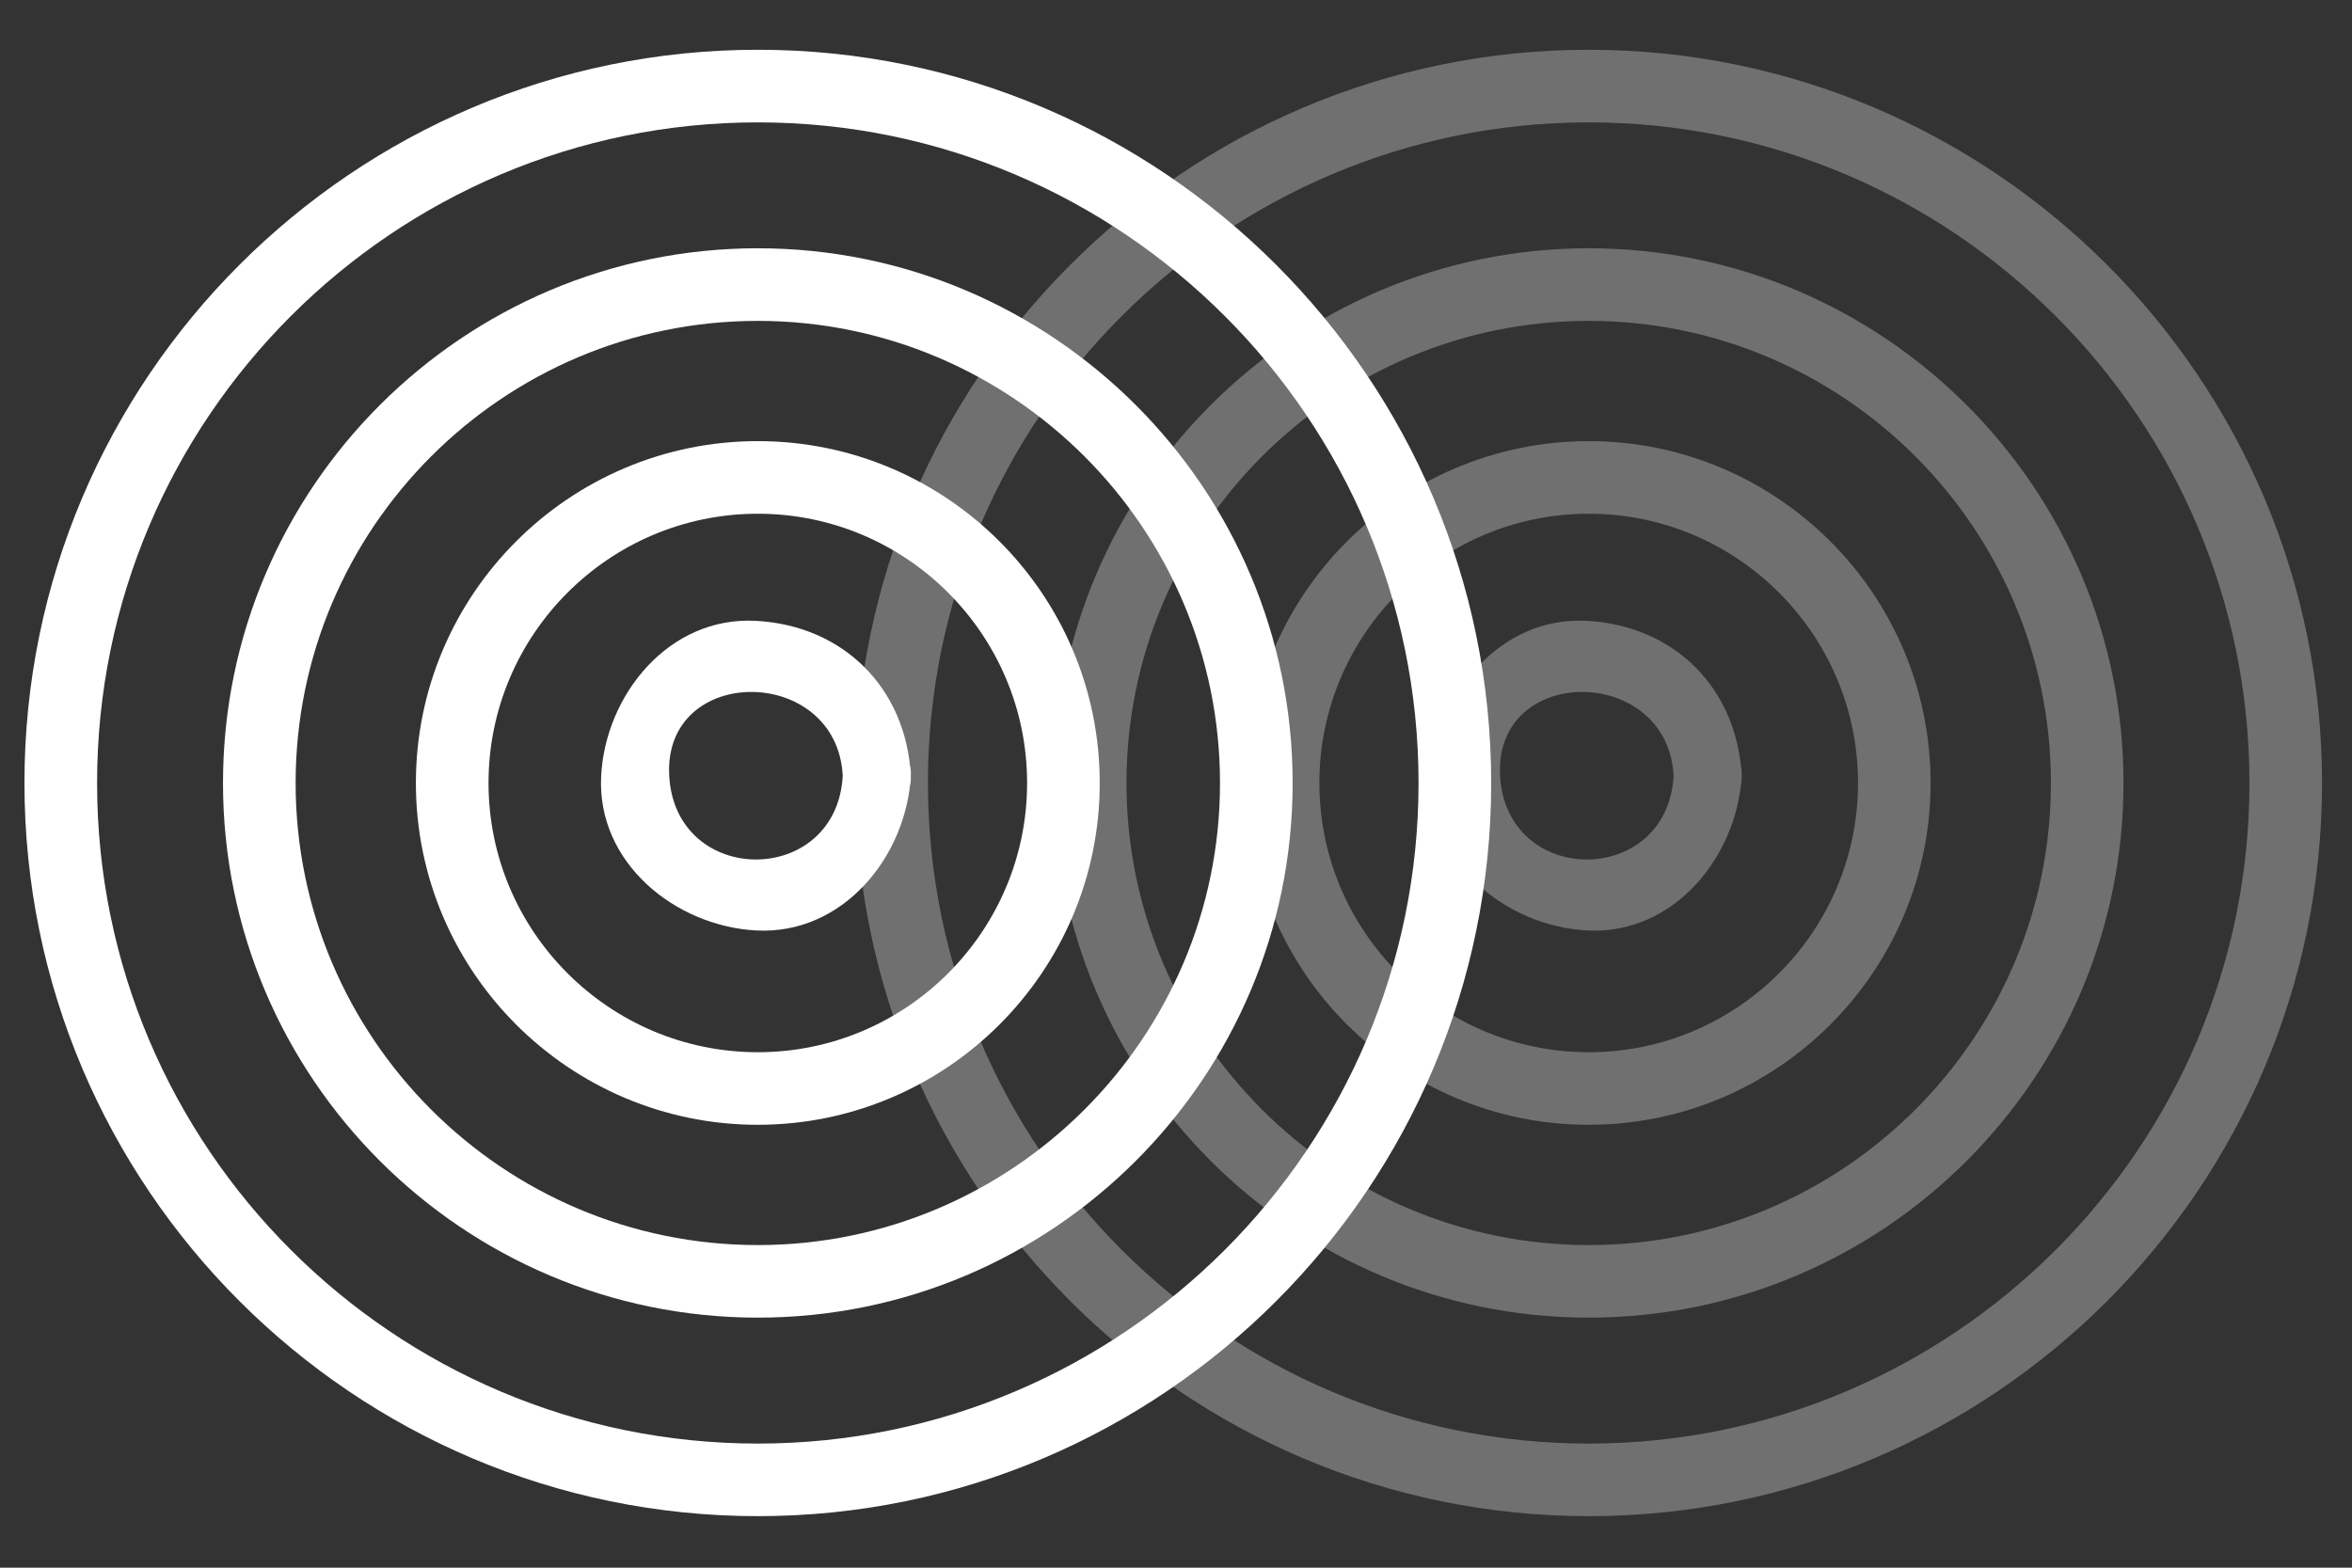
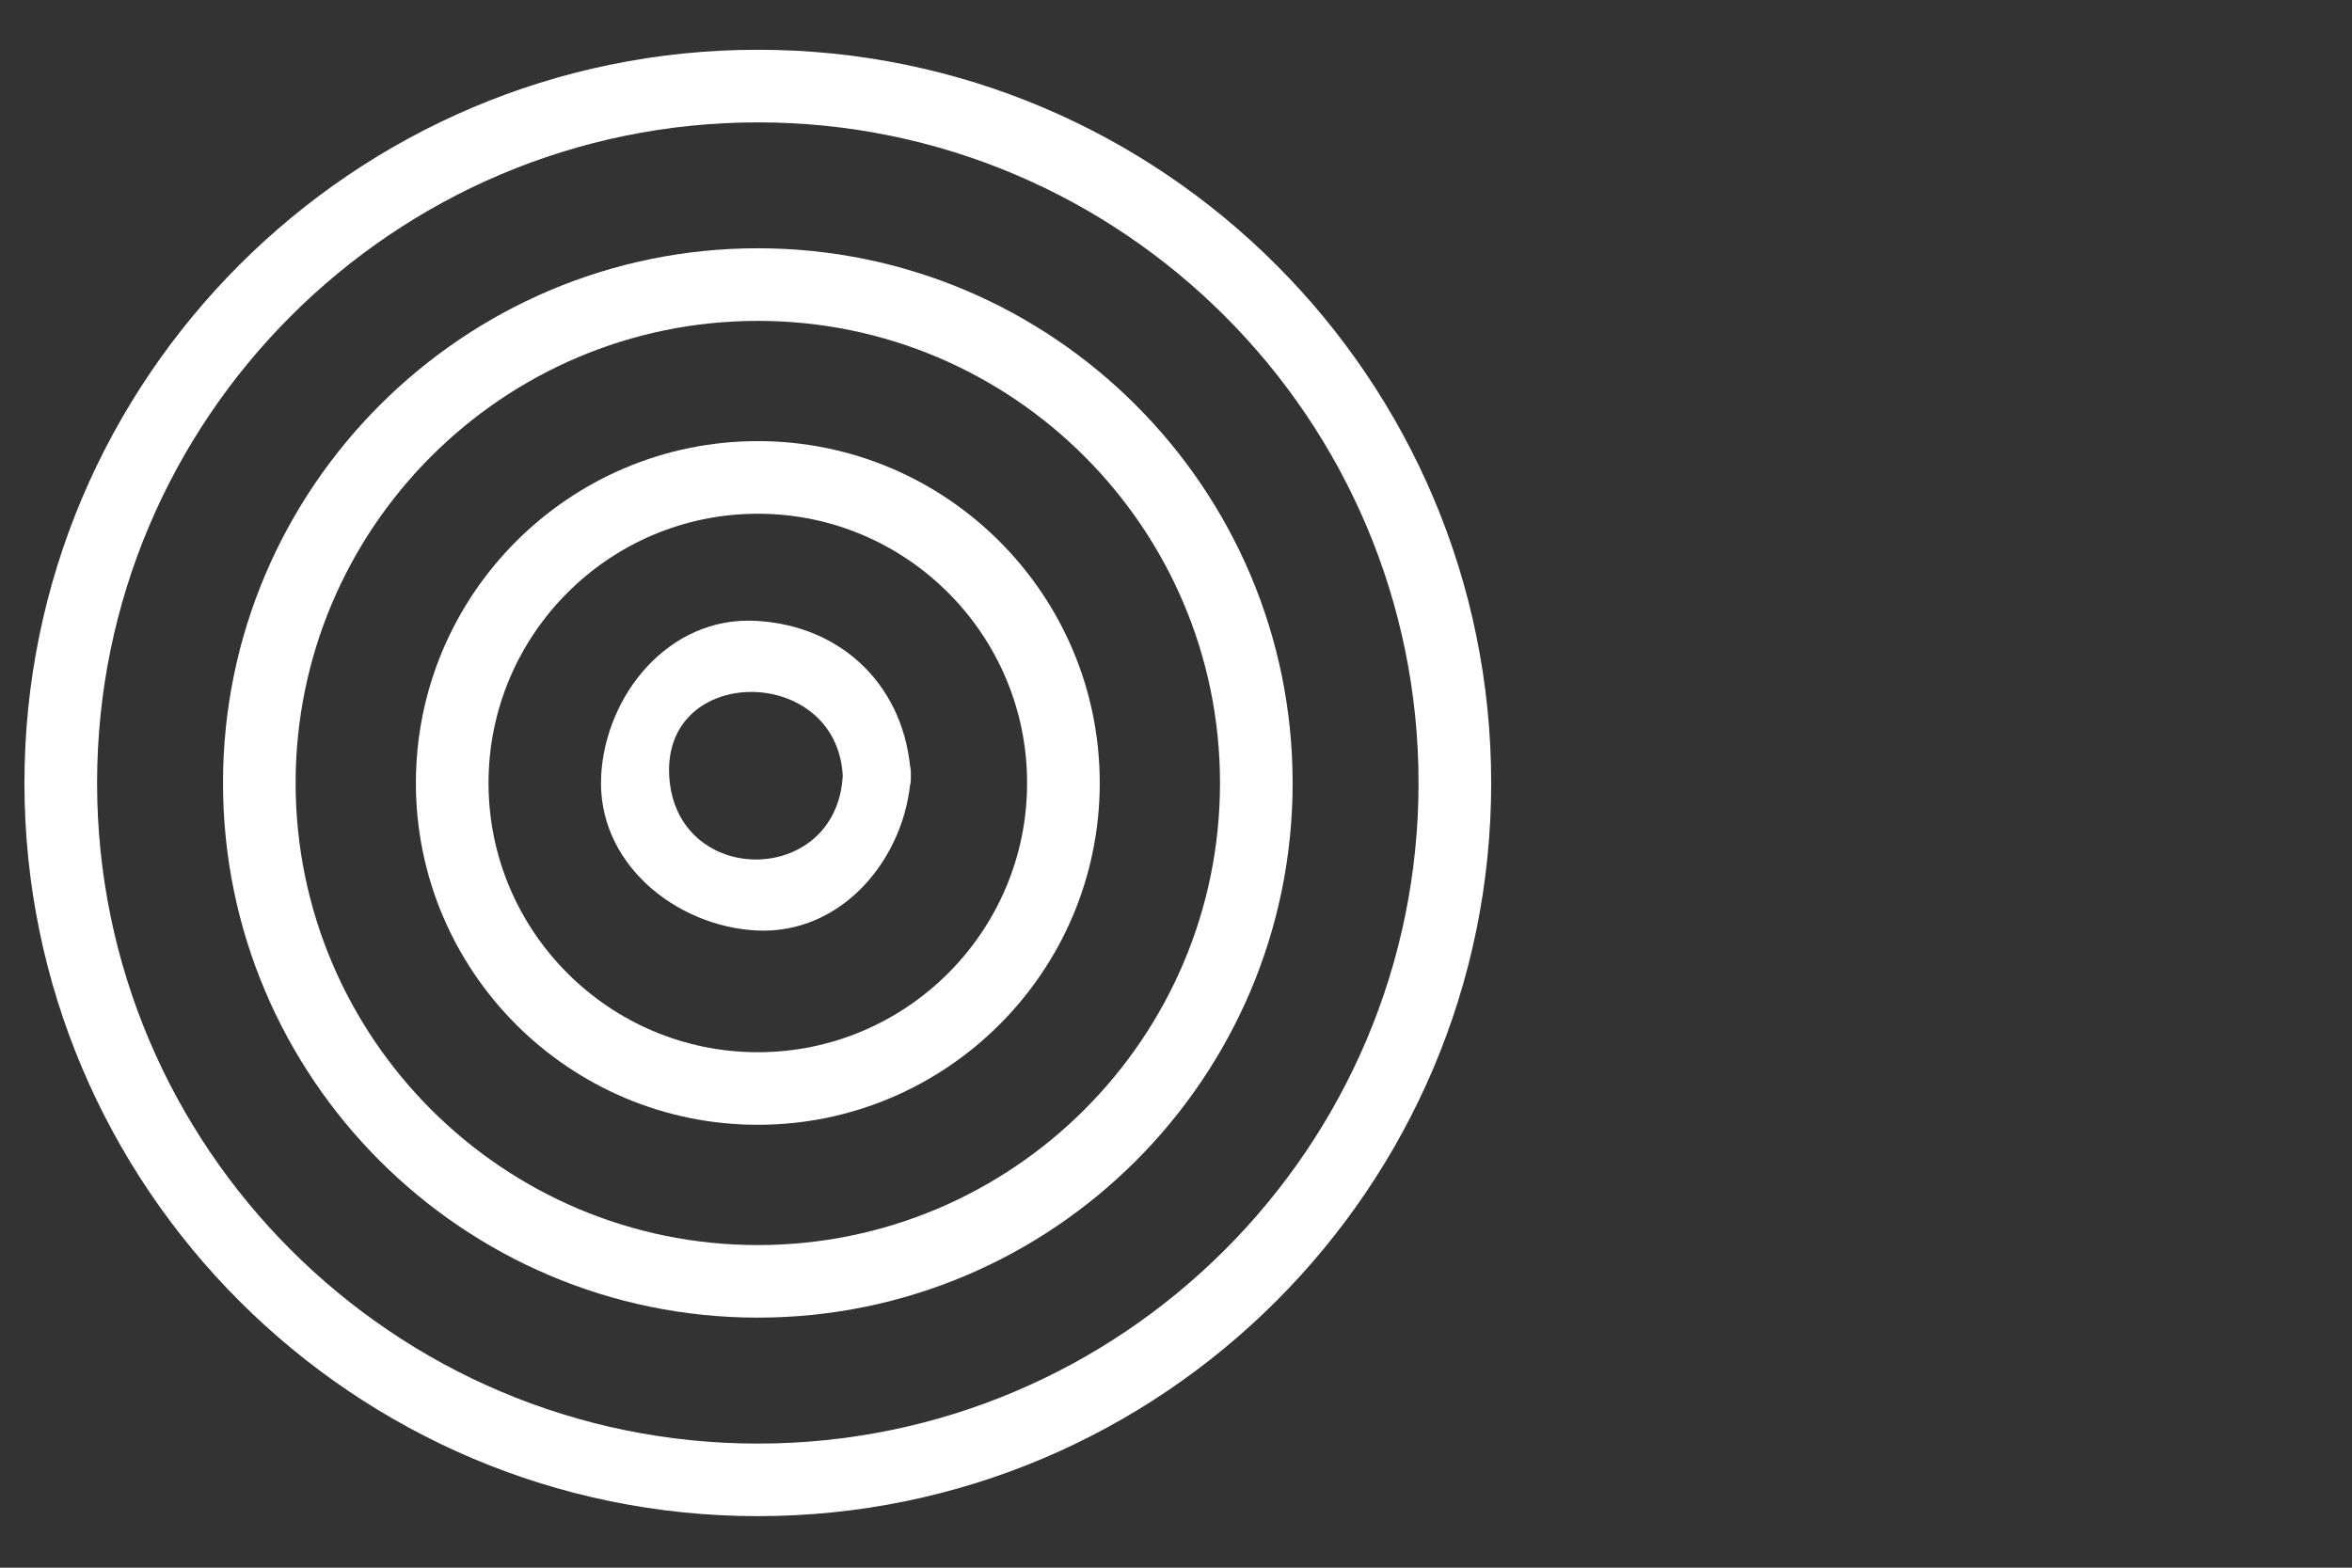
<svg xmlns="http://www.w3.org/2000/svg" width="240" zoomAndPan="magnify" viewBox="0 0 180 120" height="160" preserveAspectRatio="xMidYMid meet" version="1.2">
  <rect x="0" y="0" width="180" height="120" fill="#333333" stroke="none" />
  <defs>
    <filter x="0%" y="0%" width="100%" filterUnits="objectBoundingBox" id="bbc0b800d1" height="100%">
      <feColorMatrix values="0 0 0 0 1 0 0 0 0 1 0 0 0 0 1 0 0 0 1 0" type="matrix" in="SourceGraphic" />
    </filter>
    <clipPath id="735d88dd4b">
      <path d="M 0.457 0.809 L 112.707 0.809 L 112.707 113.055 L 0.457 113.055 Z M 0.457 0.809 " />
    </clipPath>
    <clipPath id="6f648a43c2">
-       <rect x="0" width="113" y="0" height="114" />
-     </clipPath>
+       </clipPath>
    <clipPath id="b1e3c7d8f5">
      <path d="M 1.871 3.809 L 114.121 3.809 L 114.121 116.055 L 1.871 116.055 Z M 1.871 3.809 " />
    </clipPath>
  </defs>
  <g id="6eb5d6c510">
    <g mask="url(#64dddbb4c7)" transform="matrix(1,0,0,1,65,3)">
      <g clip-path="url(#6f648a43c2)">
        <g clip-rule="nonzero" clip-path="url(#735d88dd4b)">
-           <path style=" stroke:none;fill-rule:nonzero;fill:#ffffff;fill-opacity:1;" d="M 56.586 113.055 C 25.637 113.055 0.457 87.879 0.457 56.938 C 0.457 25.988 25.637 0.809 56.586 0.809 C 87.531 0.809 112.707 25.988 112.707 56.938 C 112.707 87.879 87.531 113.055 56.586 113.055 Z M 56.586 6.367 C 28.703 6.367 6.016 29.051 6.016 56.938 C 6.016 84.816 28.703 107.5 56.586 107.5 C 84.469 107.5 107.152 84.816 107.152 56.938 C 107.152 29.051 84.469 6.367 56.586 6.367 Z M 56.586 6.367 " />
-         </g>
+           </g>
        <path style=" stroke:none;fill-rule:nonzero;fill:#ffffff;fill-opacity:1;" d="M 56.586 97.859 C 34.016 97.859 15.652 79.504 15.652 56.938 C 15.652 34.367 34.016 16.004 56.586 16.004 C 79.152 16.004 97.512 34.367 97.512 56.938 C 97.512 79.504 79.152 97.859 56.586 97.859 Z M 56.586 21.562 C 37.078 21.562 21.211 37.43 21.211 56.938 C 21.211 76.438 37.078 92.305 56.586 92.305 C 76.09 92.305 91.957 76.438 91.957 56.938 C 91.957 37.43 76.086 21.562 56.586 21.562 Z M 56.586 21.562 " />
        <path style=" stroke:none;fill-rule:nonzero;fill:#ffffff;fill-opacity:1;" d="M 56.586 83.098 C 42.156 83.098 30.414 71.363 30.414 56.934 C 30.414 42.504 42.156 30.766 56.586 30.766 C 71.012 30.766 82.75 42.504 82.75 56.934 C 82.75 71.363 71.012 83.098 56.586 83.098 Z M 56.586 36.324 C 45.219 36.324 35.973 45.57 35.973 56.934 C 35.973 68.297 45.219 77.543 56.586 77.543 C 67.949 77.543 77.195 68.297 77.195 56.934 C 77.195 45.57 67.949 36.324 56.586 36.324 Z M 56.586 36.324 " />
        <path style=" stroke:none;fill-rule:nonzero;fill:#ffffff;fill-opacity:1;" d="M 63.082 56.371 C 62.621 64.93 50.266 64.93 49.801 56.371 C 49.34 47.805 62.625 47.855 63.082 56.371 C 63.262 59.715 68.473 59.73 68.293 56.371 C 67.934 49.672 63.141 44.883 56.441 44.523 C 49.754 44.16 44.926 50.215 44.594 56.371 C 44.234 63.055 50.285 67.887 56.441 68.223 C 63.125 68.582 67.961 62.527 68.293 56.371 C 68.477 53.012 63.262 53.031 63.082 56.371 Z M 63.082 56.371 " />
      </g>
      <mask id="64dddbb4c7">
        <g filter="url(#bbc0b800d1)">
          <rect x="0" width="180" y="0" height="120" style="fill:#000000;fill-opacity:0.3;stroke:none;" />
        </g>
      </mask>
    </g>
    <g clip-rule="nonzero" clip-path="url(#b1e3c7d8f5)">
      <path style=" stroke:none;fill-rule:nonzero;fill:#ffffff;fill-opacity:1;" d="M 58 116.055 C 27.051 116.055 1.871 90.879 1.871 59.938 C 1.871 28.988 27.051 3.809 58 3.809 C 88.945 3.809 114.121 28.988 114.121 59.938 C 114.121 90.879 88.945 116.055 58 116.055 Z M 58 9.367 C 30.113 9.367 7.43 32.051 7.43 59.938 C 7.43 87.816 30.113 110.5 58 110.5 C 85.883 110.5 108.562 87.816 108.562 59.938 C 108.562 32.051 85.883 9.367 58 9.367 Z M 58 9.367 " />
    </g>
    <path style=" stroke:none;fill-rule:nonzero;fill:#ffffff;fill-opacity:1;" d="M 57.996 100.859 C 35.43 100.859 17.066 82.504 17.066 59.938 C 17.066 37.367 35.43 19.004 57.996 19.004 C 80.566 19.004 98.926 37.367 98.926 59.938 C 98.926 82.504 80.566 100.859 57.996 100.859 Z M 57.996 24.562 C 38.492 24.562 22.625 40.43 22.625 59.938 C 22.625 79.438 38.492 95.305 57.996 95.305 C 77.5 95.305 93.367 79.438 93.367 59.938 C 93.367 40.43 77.5 24.562 57.996 24.562 Z M 57.996 24.562 " />
    <path style=" stroke:none;fill-rule:nonzero;fill:#ffffff;fill-opacity:1;" d="M 57.996 86.098 C 43.566 86.098 31.828 74.363 31.828 59.934 C 31.828 45.504 43.566 33.766 57.996 33.766 C 72.426 33.766 84.164 45.504 84.164 59.934 C 84.164 74.363 72.426 86.098 57.996 86.098 Z M 57.996 39.324 C 46.633 39.324 37.387 48.57 37.387 59.934 C 37.387 71.297 46.633 80.543 57.996 80.543 C 69.359 80.543 78.605 71.297 78.605 59.934 C 78.605 48.57 69.359 39.324 57.996 39.324 Z M 57.996 39.324 " />
    <path style=" stroke:none;fill-rule:nonzero;fill:#ffffff;fill-opacity:1;" d="M 64.496 59.371 C 64.035 67.93 51.676 67.93 51.215 59.371 C 50.754 50.805 64.035 50.855 64.496 59.371 C 64.676 62.715 69.887 62.73 69.707 59.371 C 69.344 52.672 64.555 47.883 57.855 47.523 C 51.168 47.16 46.336 53.215 46.008 59.371 C 45.648 66.055 51.699 70.887 57.855 71.223 C 64.539 71.582 69.375 65.527 69.707 59.371 C 69.887 56.012 64.676 56.031 64.496 59.371 Z M 64.496 59.371 " />
  </g>
</svg>